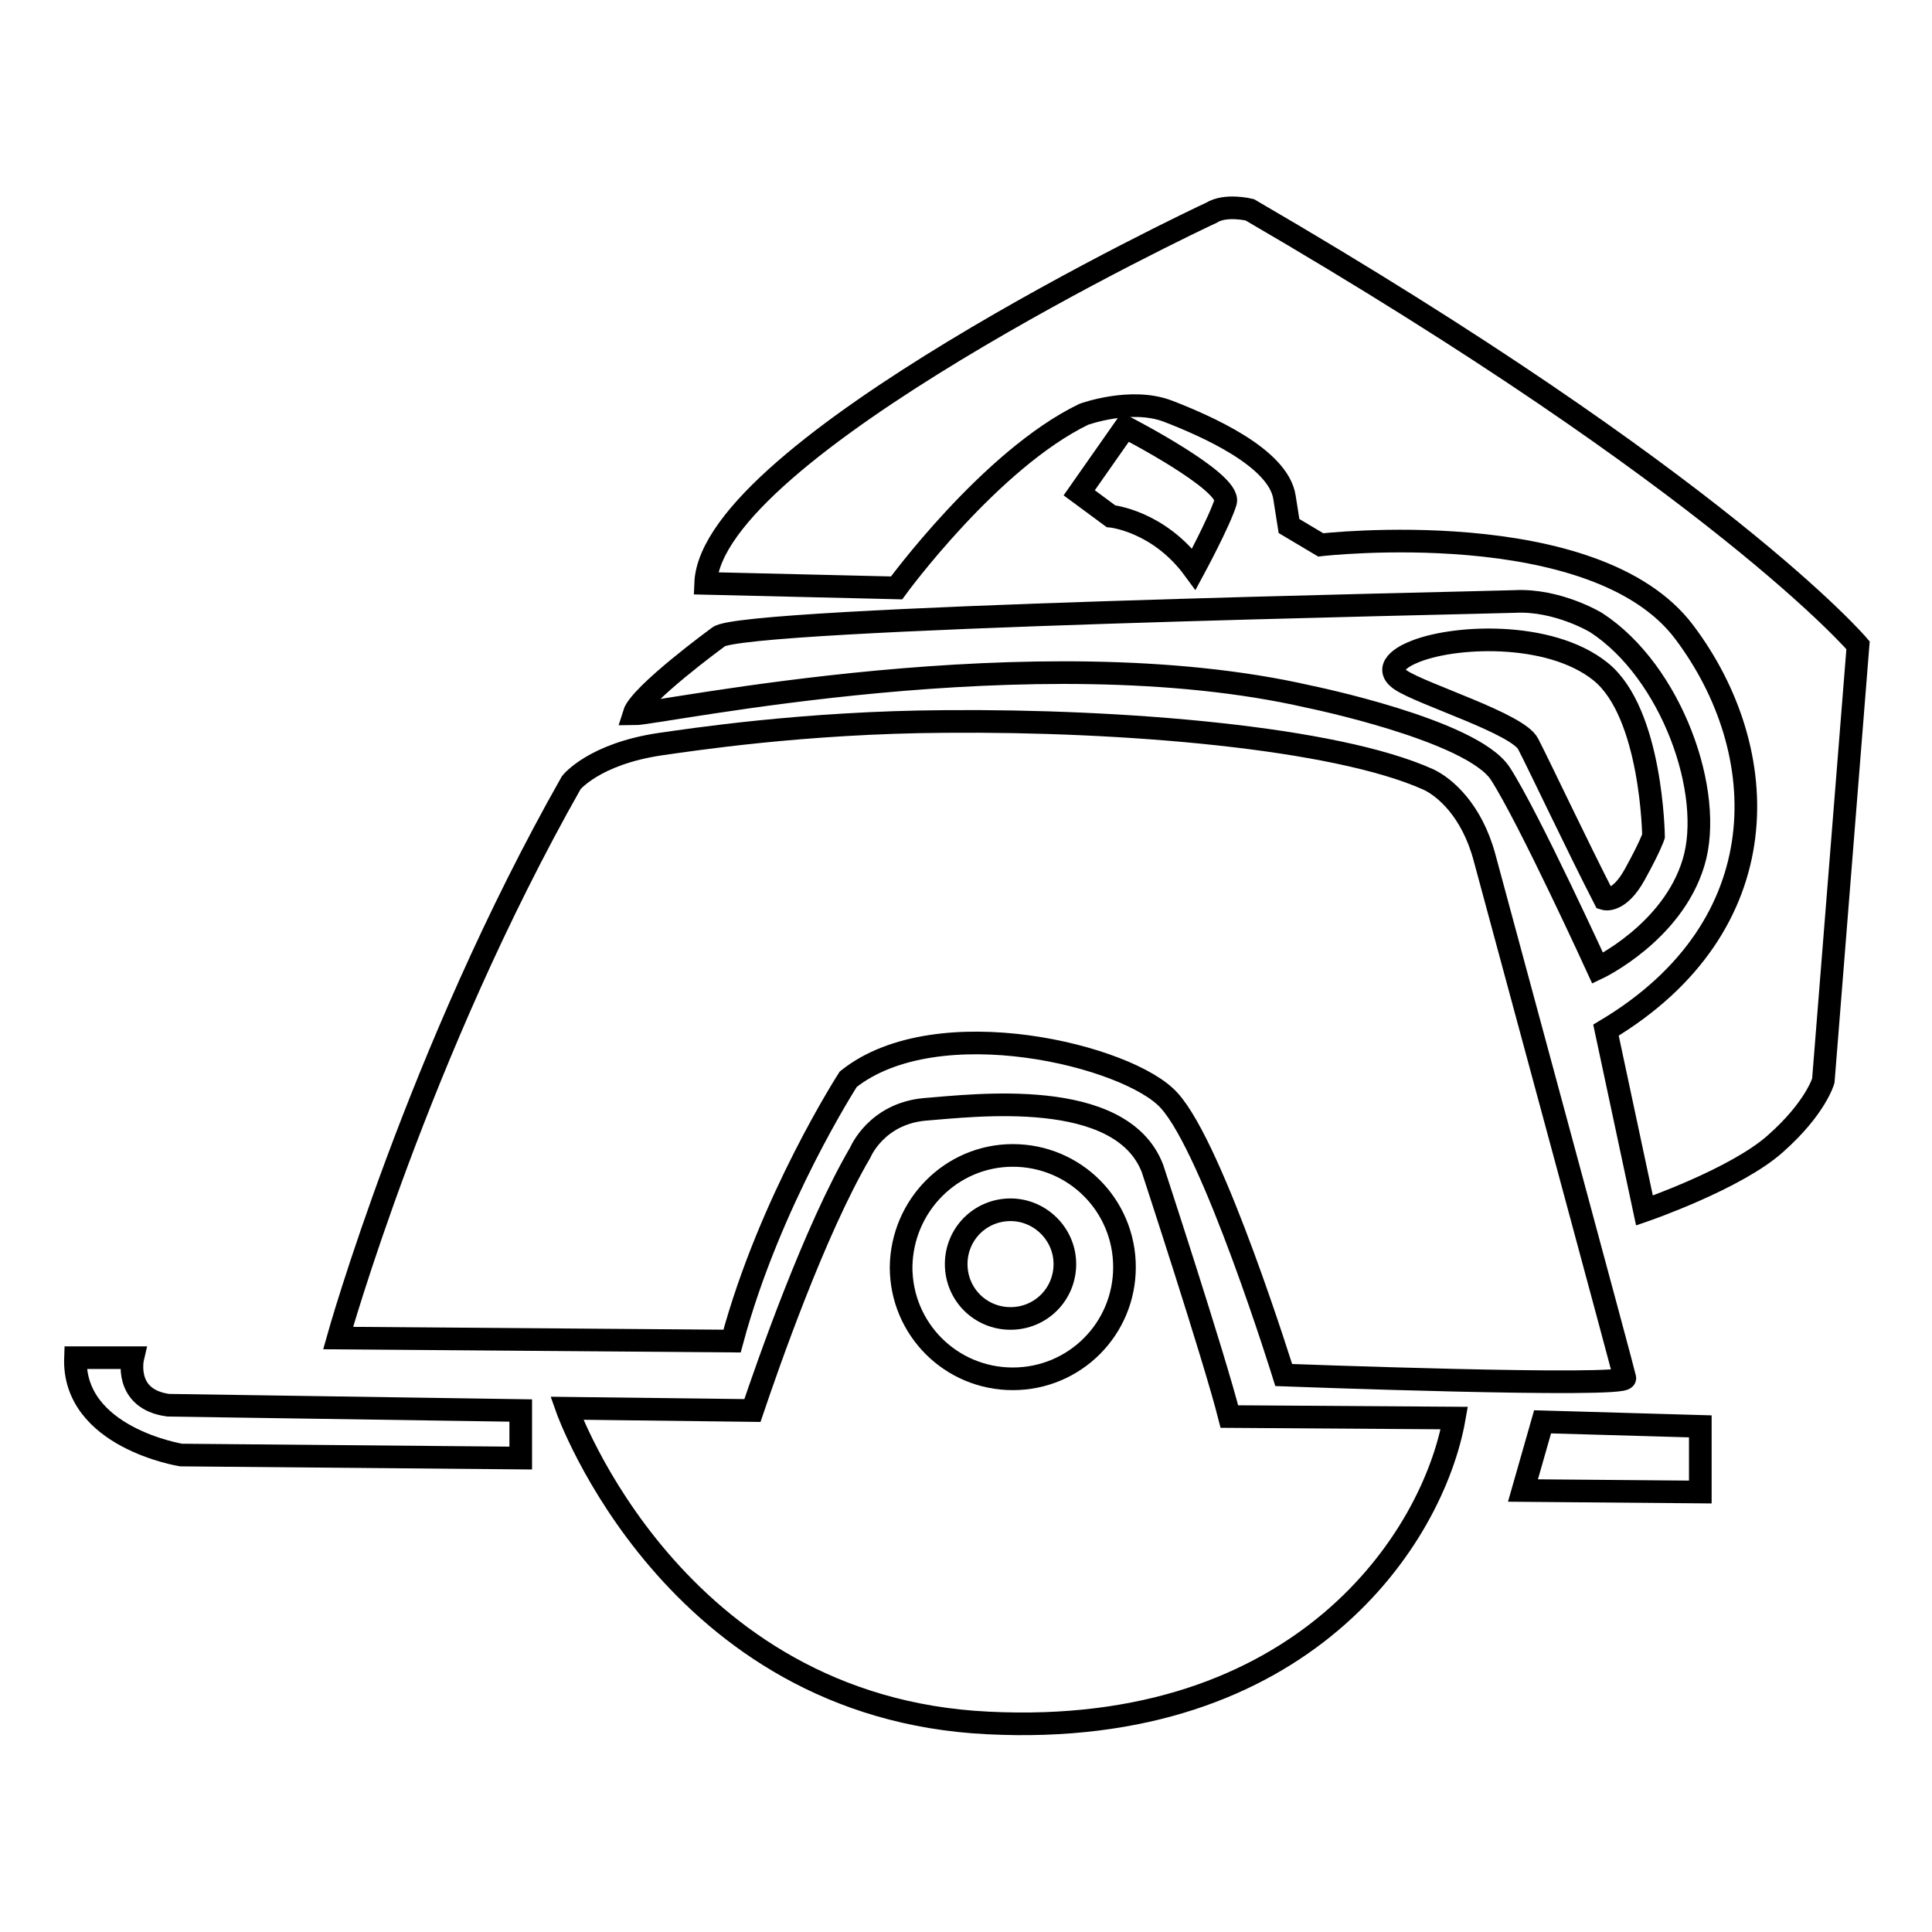
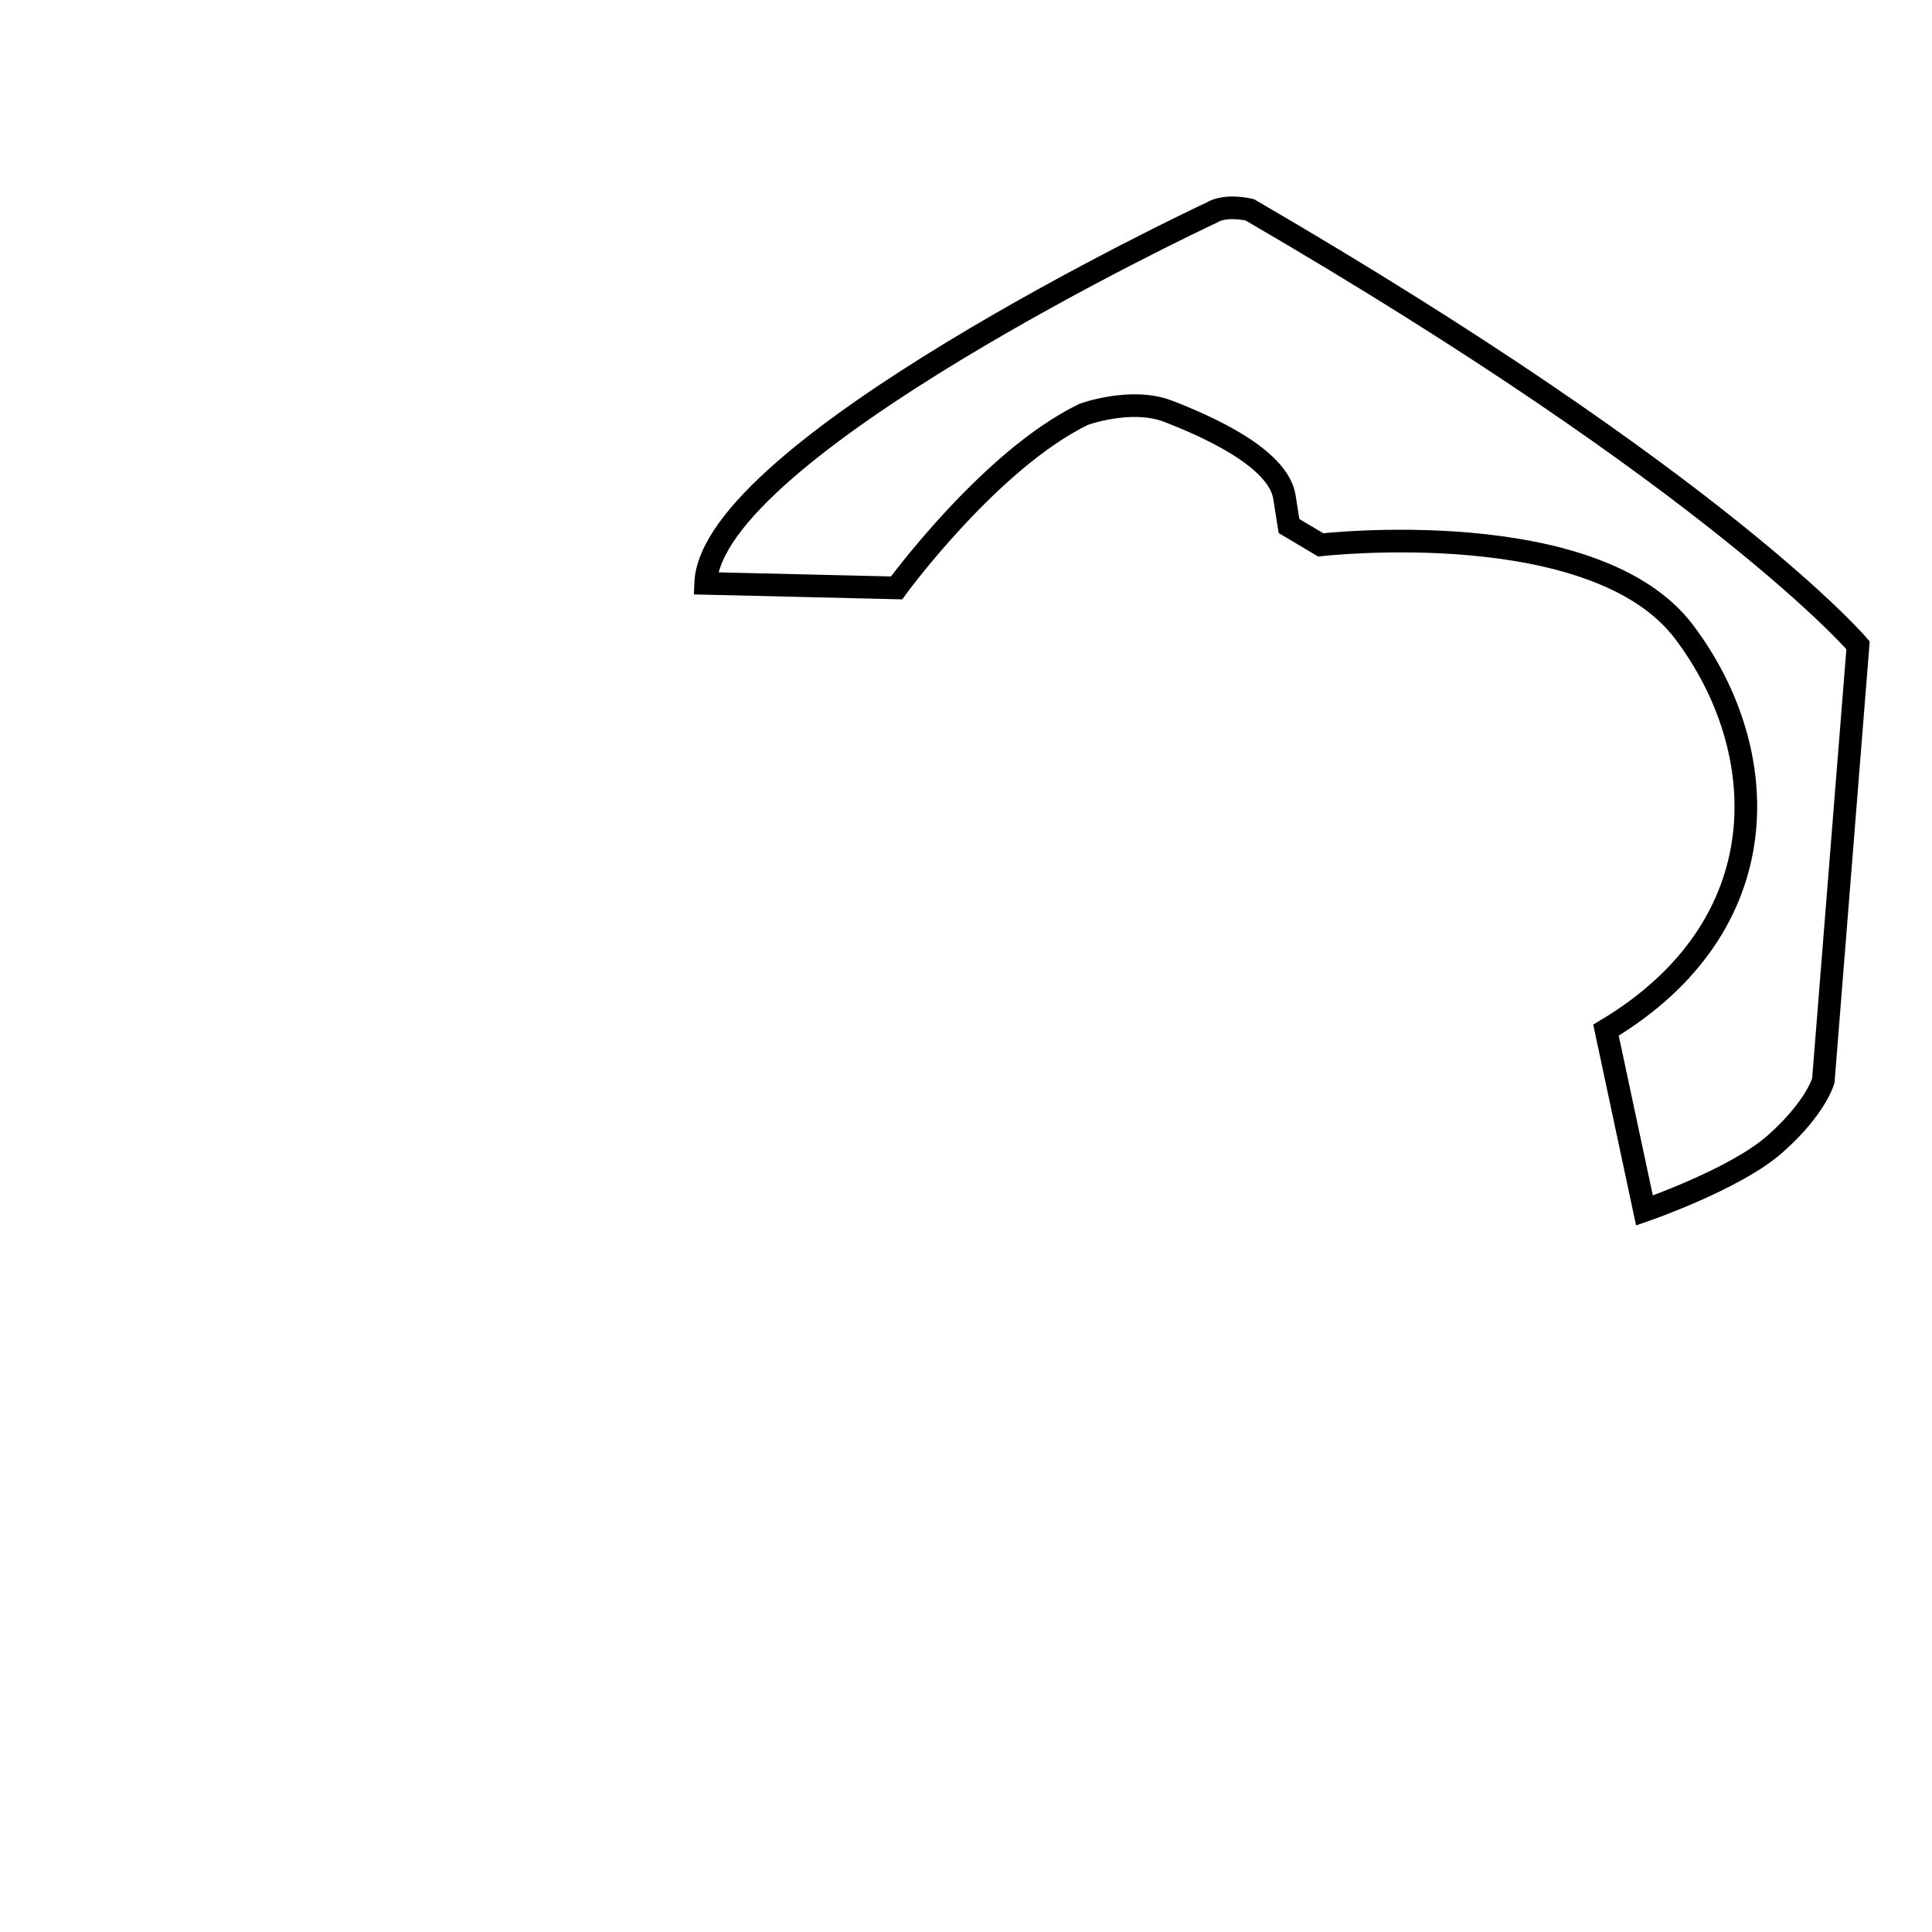
<svg xmlns="http://www.w3.org/2000/svg" version="1.1" x="0px" y="0px" viewBox="0 0 256 256" enable-background="new 0 0 256 256" xml:space="preserve">
  <g>
    <path stroke-width="3" fill-opacity="0" stroke="#000000" d="M93.5,77.3l25.3,0.6c0,0,12.4-17,24.8-23c0,0,6.3-2.3,11.2-0.4c4.9,1.9,14.6,6.1,15.4,11.4l0.6,3.8l4.2,2.5 c0,0,36.4-4.2,48.2,11.6c11.8,15.7,12.7,38.9-10.4,52.7l5.1,23.9c0,0,12.2-4.2,17.4-8.9c5.3-4.7,6.3-8.3,6.3-8.3l4.6-57.7 c0,0-18.2-21.4-80.6-57.7c0,0-3.2-0.8-5.1,0.4C158.3,29.2,94.2,59.6,93.5,77.3z" />
-     <path stroke-width="3" fill-opacity="0" stroke="#000000" d="M149.1,56.6l-6.1,8.7l4.2,3.1c0,0,6.3,0.6,11,7c0,0,3.4-6.3,4.2-8.9C163.1,63.8,149.1,56.6,149.1,56.6z  M211.5,82.5c0,0-5.1-3.1-10.8-2.8C195,79.9,98,81.8,95.2,84.4c0,0-10.4,7.6-11.2,10.2c3.4,0,53.1-10.6,89.4-2.3 c0,0,21.6,4.4,25.4,10.2c3.8,5.9,12.9,25.8,12.9,25.8s9.9-4.7,12.7-14C227.2,105.1,221.5,89,211.5,82.5z M216.6,115.9 c-2.1,3.8-4,3.2-4,3.2c-3.4-6.6-8.7-17.8-10.1-20.5c-1.3-2.7-14.1-6.6-16.9-8.5c-2.8-1.9,1.5-3.6,1.5-3.6c5.1-2.3,18.2-3,25,2.5 c6.8,5.5,7,21.8,7,21.8S218.7,112.1,216.6,115.9L216.6,115.9z" />
-     <path stroke-width="3" fill-opacity="0" stroke="#000000" d="M125.3,95.6c23.4-0.2,51.6,2.1,64,7.7c2.1,1,5.7,4,7.4,10.3c5,18.5,18.4,68,18.6,69 c0.2,1.3-45.2-0.4-45.2-0.4s-9.3-30-15.2-36.4c-5.3-5.9-30.7-12.2-42.5-2.8c0,0-10.4,16.1-15.4,34.7l-52.2-0.4 c0,0,10.6-37.8,30.9-73.6c0,0,3-3.8,11.8-5.1C91.1,98.1,106.4,95.7,125.3,95.6z M69,186.9v6.3l-45-0.4c0,0-14.4-2.3-14-12.9h7.6 c0,0-1.3,5.5,4.7,6.3L69,186.9z M204.4,188.4l20.9,0.6v8.7l-23.5-0.2L204.4,188.4L204.4,188.4z" />
-     <path stroke-width="3" fill-opacity="0" stroke="#000000" d="M162.9,187.7c-2-7.9-10.2-32.9-10.2-32.9c-4.2-10.8-23.7-8.3-30.2-7.8c-6.4,0.6-8.5,5.7-8.5,5.7 c-6.1,10.4-12.3,28.3-14.3,34.2l-24.6-0.3c0,0,14,39.7,55.8,41.7c41.7,2.1,59-24.5,61.8-40.4L162.9,187.7L162.9,187.7z  M134.2,153.1c8.2,0,14.8,6.6,14.8,14.8c0,8.2-6.6,14.8-14.8,14.8c-8.2,0-14.8-6.6-14.8-14.8C119.5,159.7,126.1,153.1,134.2,153.1z " />
-     <path stroke-width="3" fill-opacity="0" stroke="#000000" d="M141.1,167.5c0,4-3.2,7.2-7.2,7.2c-4,0-7.2-3.2-7.2-7.2c0-4,3.2-7.2,7.2-7.2 C137.8,160.3,141.1,163.5,141.1,167.5z" />
  </g>
</svg>